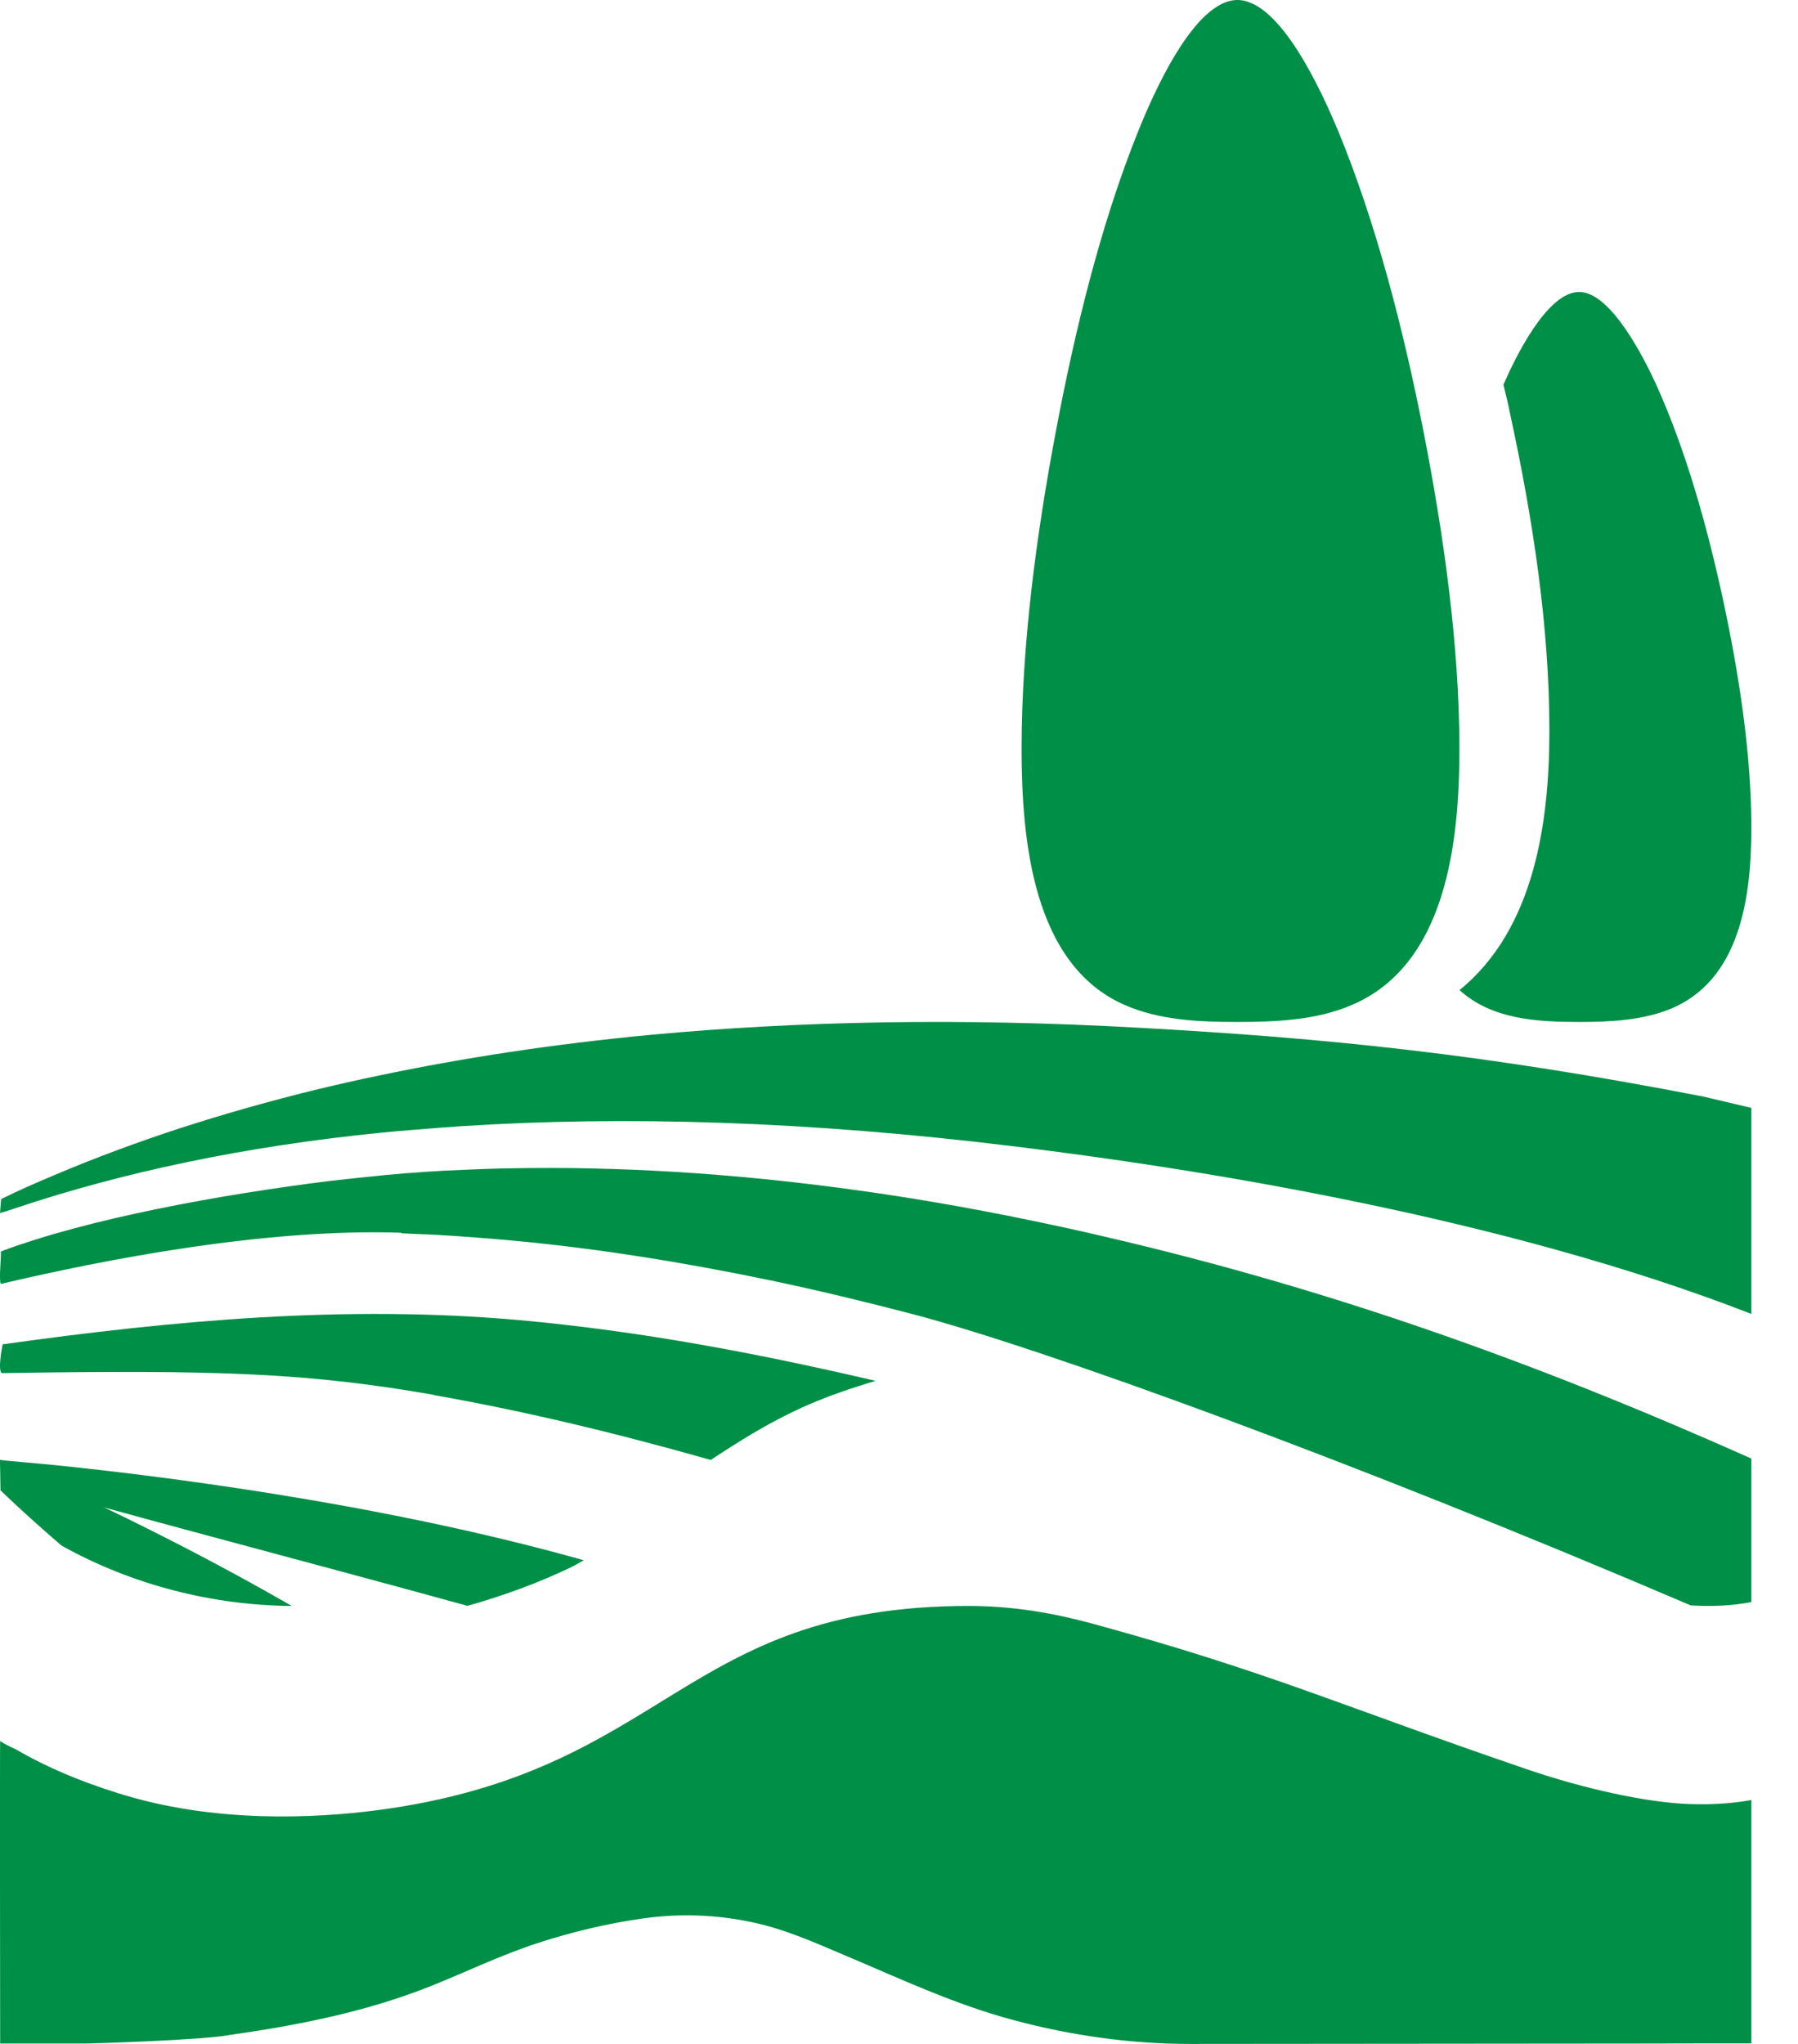
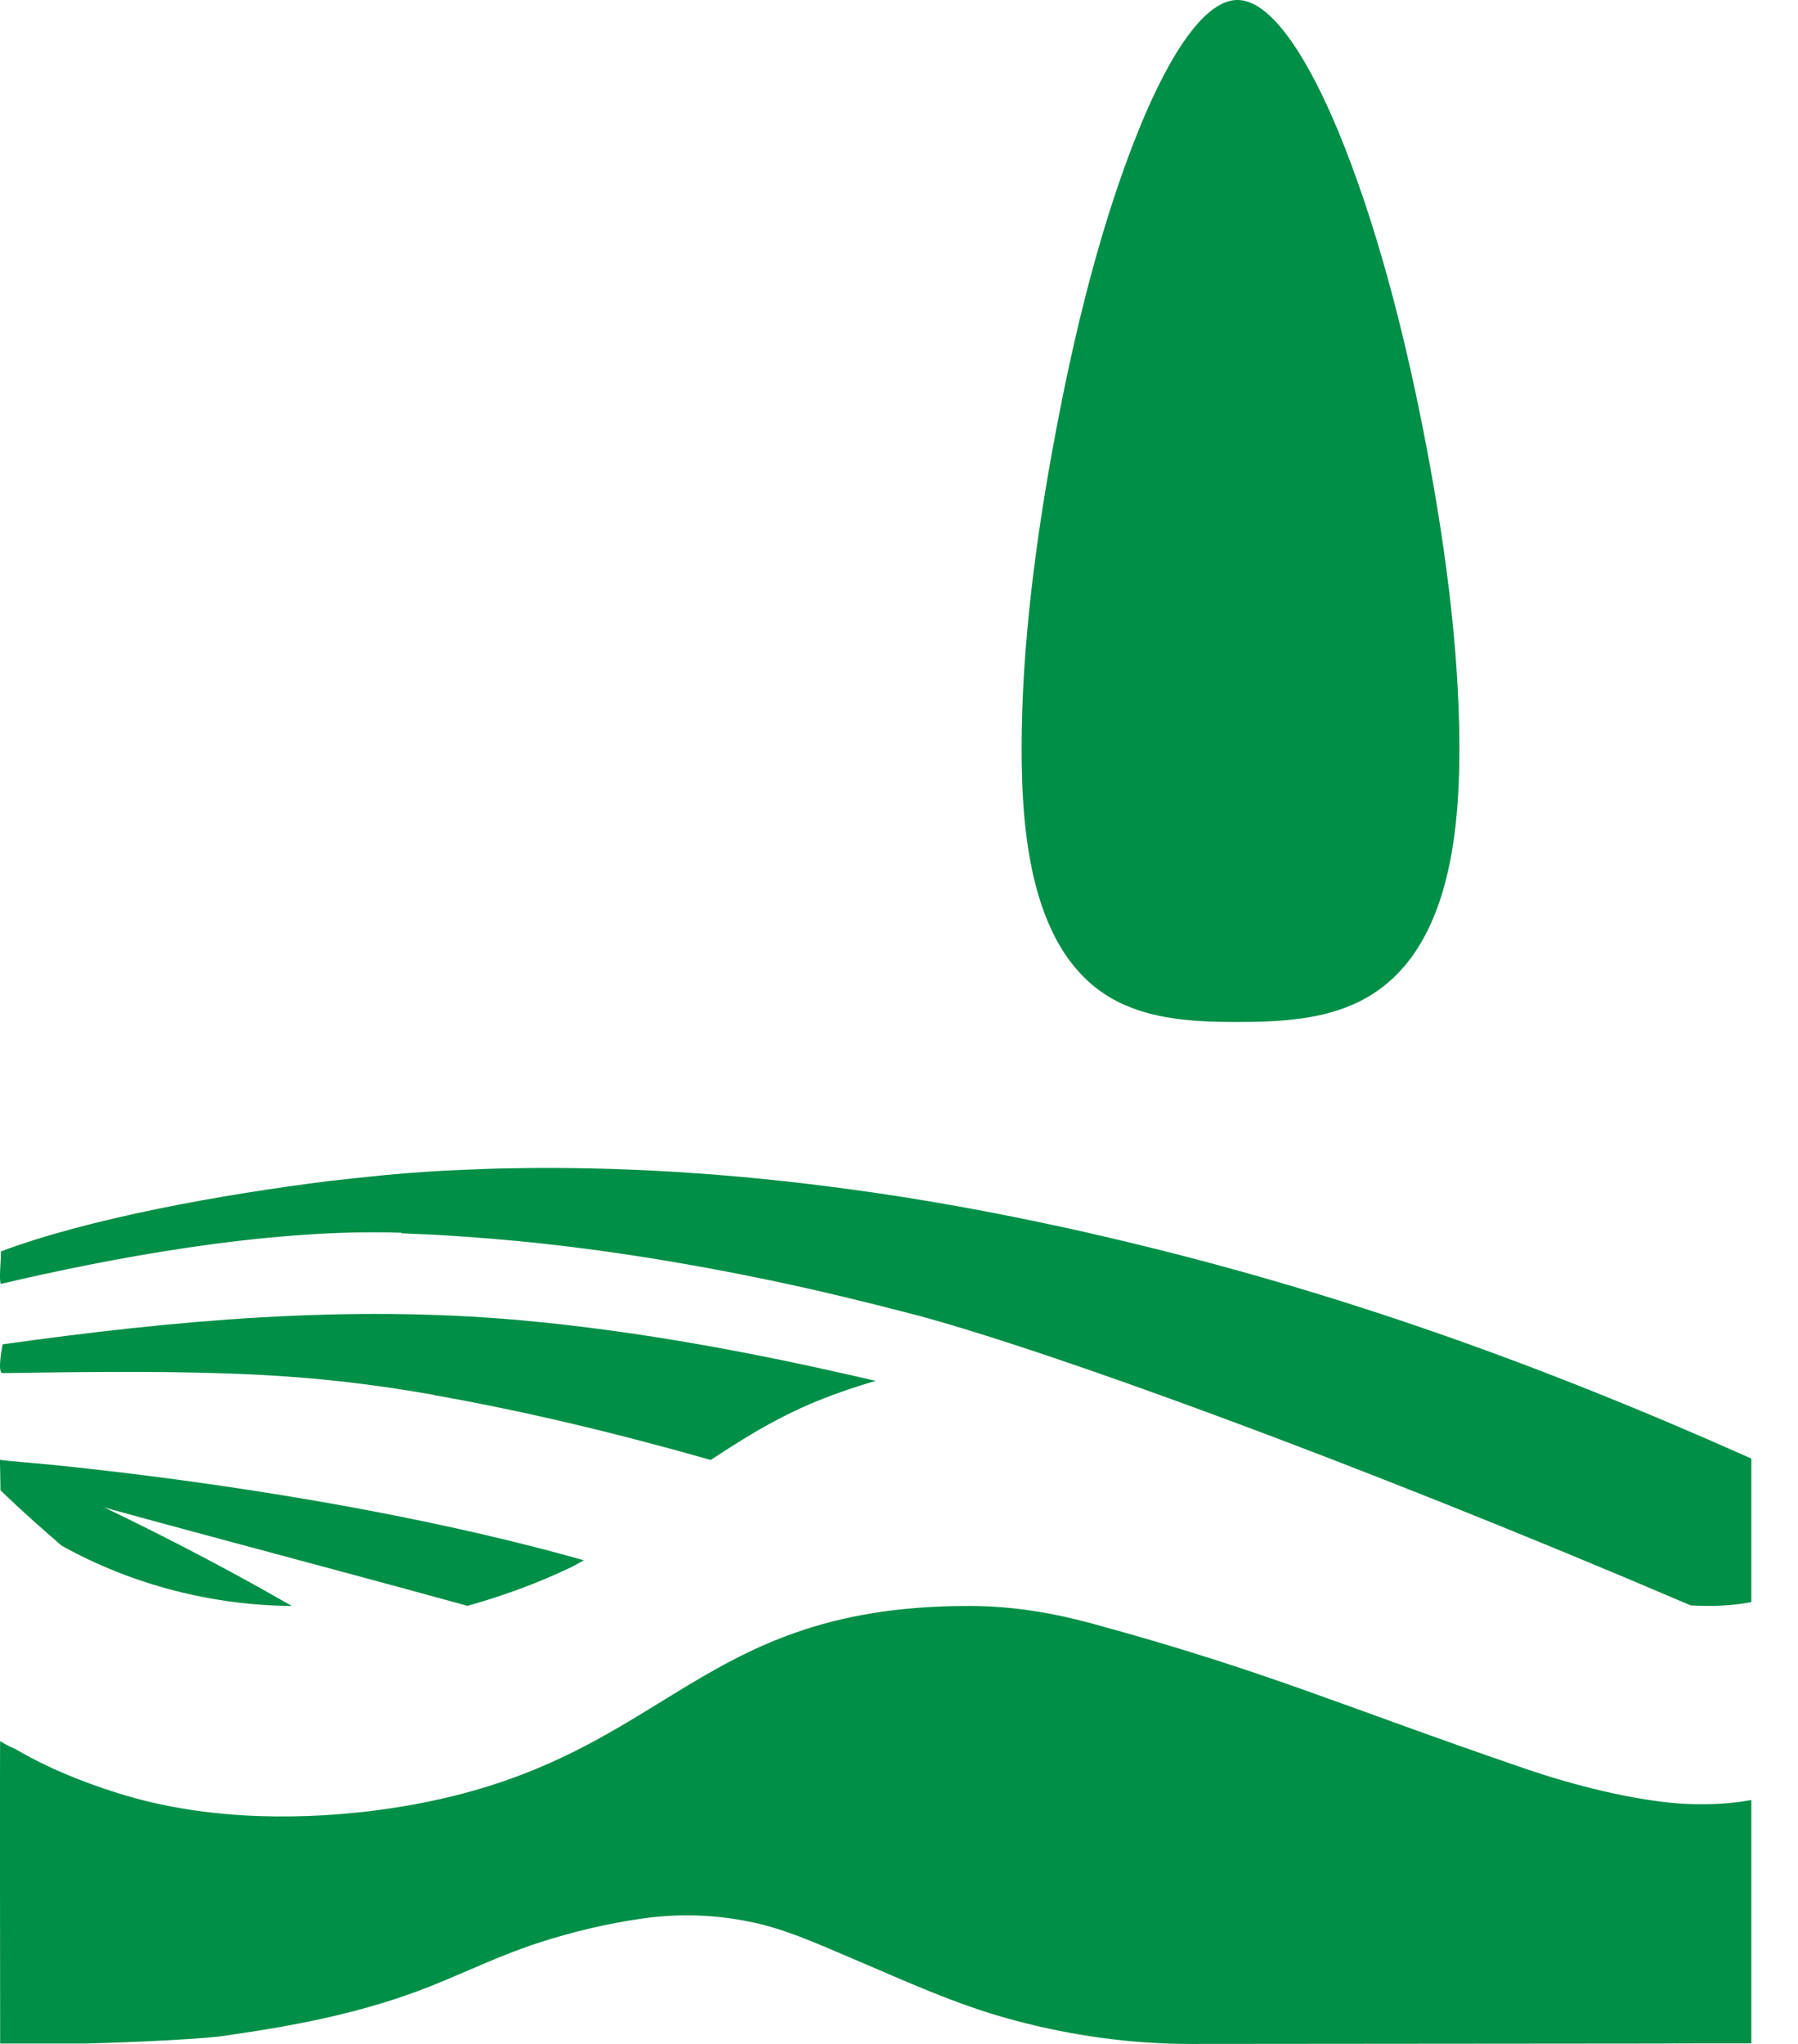
<svg xmlns="http://www.w3.org/2000/svg" width="22" height="25" viewBox="0 0 22 25" fill="none">
-   <path d="M7.957 12.658C6.768 12.77 5.656 12.941 4.623 13.158C4.378 13.209 4.142 13.262 3.905 13.319C3.307 13.464 2.736 13.627 2.192 13.803C1.656 13.979 1.148 14.168 0.661 14.375C0.424 14.474 0.239 14.556 0.014 14.666L0 14.836C0.057 14.824 0.147 14.791 0.212 14.77C1.496 14.342 2.975 14.023 4.666 13.854C4.8 13.841 4.933 13.829 5.066 13.819C5.257 13.803 5.45 13.788 5.643 13.775C7.65 13.645 9.898 13.714 12.379 14.018C14.625 14.29 18.38 14.883 21.429 16.071C21.429 16.071 21.429 14.53 21.429 13.551L20.844 13.413C18.133 12.887 16.232 12.698 13.942 12.571C11.758 12.448 9.76 12.489 7.954 12.658" fill="#008F46" />
-   <path d="M17.86 12.109C18.78 11.361 18.958 10.046 18.958 8.935C18.958 7.653 18.752 6.33 18.481 5.079C18.456 4.953 18.427 4.828 18.396 4.705C18.537 4.381 18.927 3.571 19.322 3.571C19.716 3.571 20.128 4.406 20.264 4.702C20.633 5.517 20.893 6.458 21.082 7.332C21.274 8.223 21.429 9.208 21.429 10.121C21.429 10.948 21.305 12.006 20.41 12.352C20.069 12.483 19.683 12.5 19.322 12.5C18.805 12.5 18.252 12.469 17.857 12.109" fill="#008F46" />
  <path d="M15.141 0C15.674 0 16.189 1.162 16.37 1.593C16.841 2.732 17.175 4.046 17.415 5.264C17.66 6.508 17.857 7.886 17.857 9.156C17.857 10.324 17.69 11.804 16.539 12.293C16.103 12.48 15.604 12.5 15.138 12.5C14.672 12.5 14.181 12.48 13.75 12.287C12.64 11.792 12.5 10.283 12.5 9.156C12.5 7.889 12.683 6.525 12.918 5.284C13.147 4.064 13.467 2.744 13.928 1.602C14.103 1.168 14.607 0 15.141 0Z" fill="#008F46" />
  <path d="M0.002 21.295C0.04 21.323 0.108 21.358 0.195 21.397C0.573 21.618 0.981 21.787 1.438 21.931C2.612 22.303 3.843 22.241 4.61 22.142C8.171 21.675 8.334 19.643 11.852 19.643C12.39 19.643 12.879 19.727 13.366 19.859C15.527 20.449 16.383 20.854 18.667 21.635C19.262 21.839 19.988 22.02 20.561 22.06C20.839 22.079 21.16 22.067 21.429 22.017V24.993C21.429 24.993 20.336 24.993 20.336 24.995L14.562 25C13.836 25 13.11 24.898 12.415 24.712C11.7 24.524 11.039 24.213 10.365 23.928C9.971 23.762 9.593 23.588 9.166 23.504C8.742 23.417 8.304 23.404 7.875 23.464C7.434 23.526 7.005 23.628 6.586 23.764C6.132 23.911 5.706 24.119 5.265 24.295C4.471 24.61 3.645 24.772 2.794 24.893C2.46 24.955 1.052 24.997 1.052 24.995H0.002C0.002 24.995 -0.003 21.295 0.002 21.3" fill="#008F46" />
  <path d="M0.752 18.904C1.626 19.392 2.612 19.636 3.571 19.643C2.709 19.148 1.494 18.503 0 17.857L0.006 18.228C0.006 18.228 0.27 18.489 0.752 18.904Z" fill="#008F46" />
  <path d="M4.913 15.085C5.052 15.091 5.188 15.097 5.329 15.103C5.652 15.122 5.981 15.147 6.318 15.178C7.304 15.272 8.347 15.435 9.439 15.663C10.007 15.782 10.591 15.923 11.188 16.079C12.758 16.495 16.493 17.843 20.687 19.636C20.945 19.651 21.192 19.642 21.429 19.595C21.429 19.204 21.429 18.541 21.429 17.84C18.799 16.667 16.284 15.767 13.513 15.125C13.367 15.091 13.22 15.056 13.073 15.025C12.161 14.825 11.278 14.665 10.425 14.55C8.942 14.346 7.548 14.265 6.242 14.29C6.046 14.293 5.851 14.3 5.658 14.309C5.343 14.321 5.033 14.343 4.729 14.371C4.615 14.381 4.501 14.396 4.386 14.406C4.272 14.418 4.161 14.431 4.047 14.443C2.71 14.609 1.086 14.903 0.01 15.307C0.019 15.357 -0.017 15.654 0.01 15.704C1.287 15.404 3.248 15.022 4.911 15.078L4.913 15.085Z" fill="#008F46" />
  <path d="M5.308 17.064C6.372 17.25 7.506 17.519 8.696 17.857C8.958 17.685 9.222 17.517 9.499 17.371C9.624 17.305 9.752 17.242 9.885 17.184C10.156 17.067 10.432 16.973 10.714 16.89C9.281 16.555 7.832 16.28 6.366 16.148C4.243 15.957 2.138 16.148 0.032 16.443C0.032 16.443 -0.04 16.798 0.032 16.795C2.69 16.752 3.787 16.795 5.308 17.061V17.064Z" fill="#008F46" />
  <path d="M5.714 19.643C6.157 19.519 6.588 19.362 7.003 19.162C7.05 19.138 7.095 19.111 7.143 19.084C4.585 18.362 1.748 18.027 0.577 17.911C0.473 17.9 0.076 17.868 0 17.857L0.017 18.081C1.123 18.416 3.815 19.116 5.714 19.64V19.643Z" fill="#008F46" />
</svg>